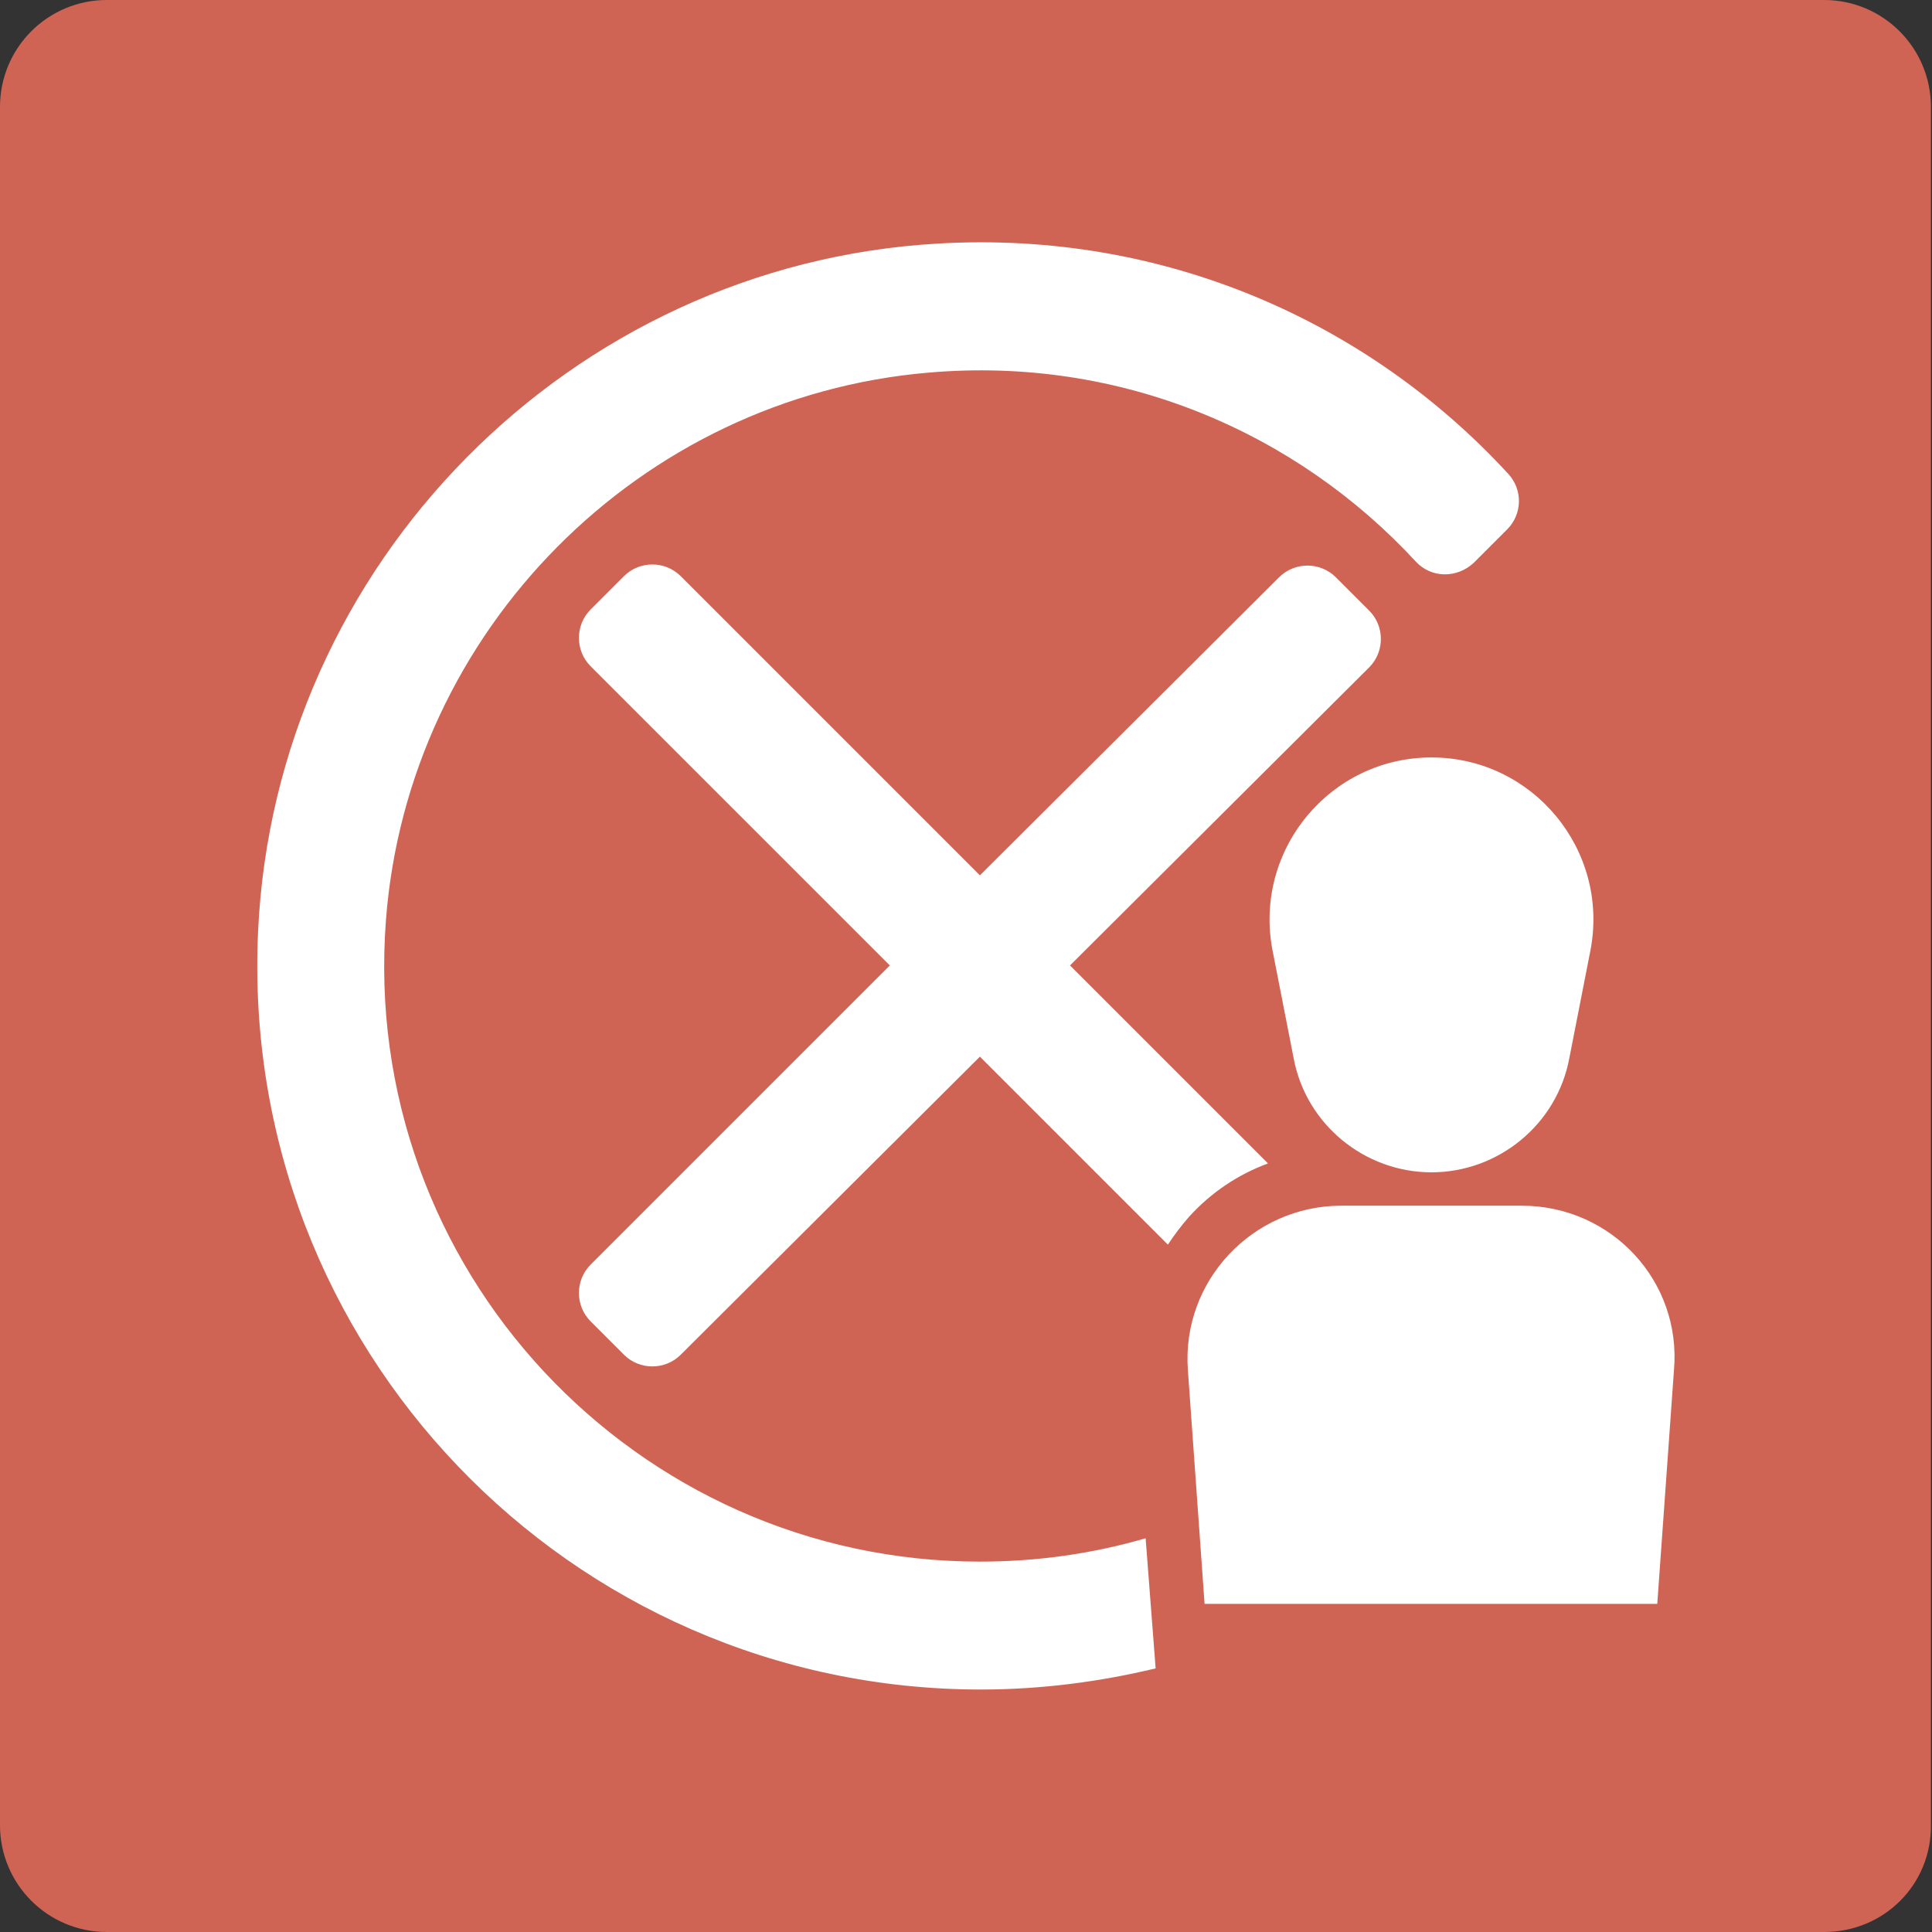
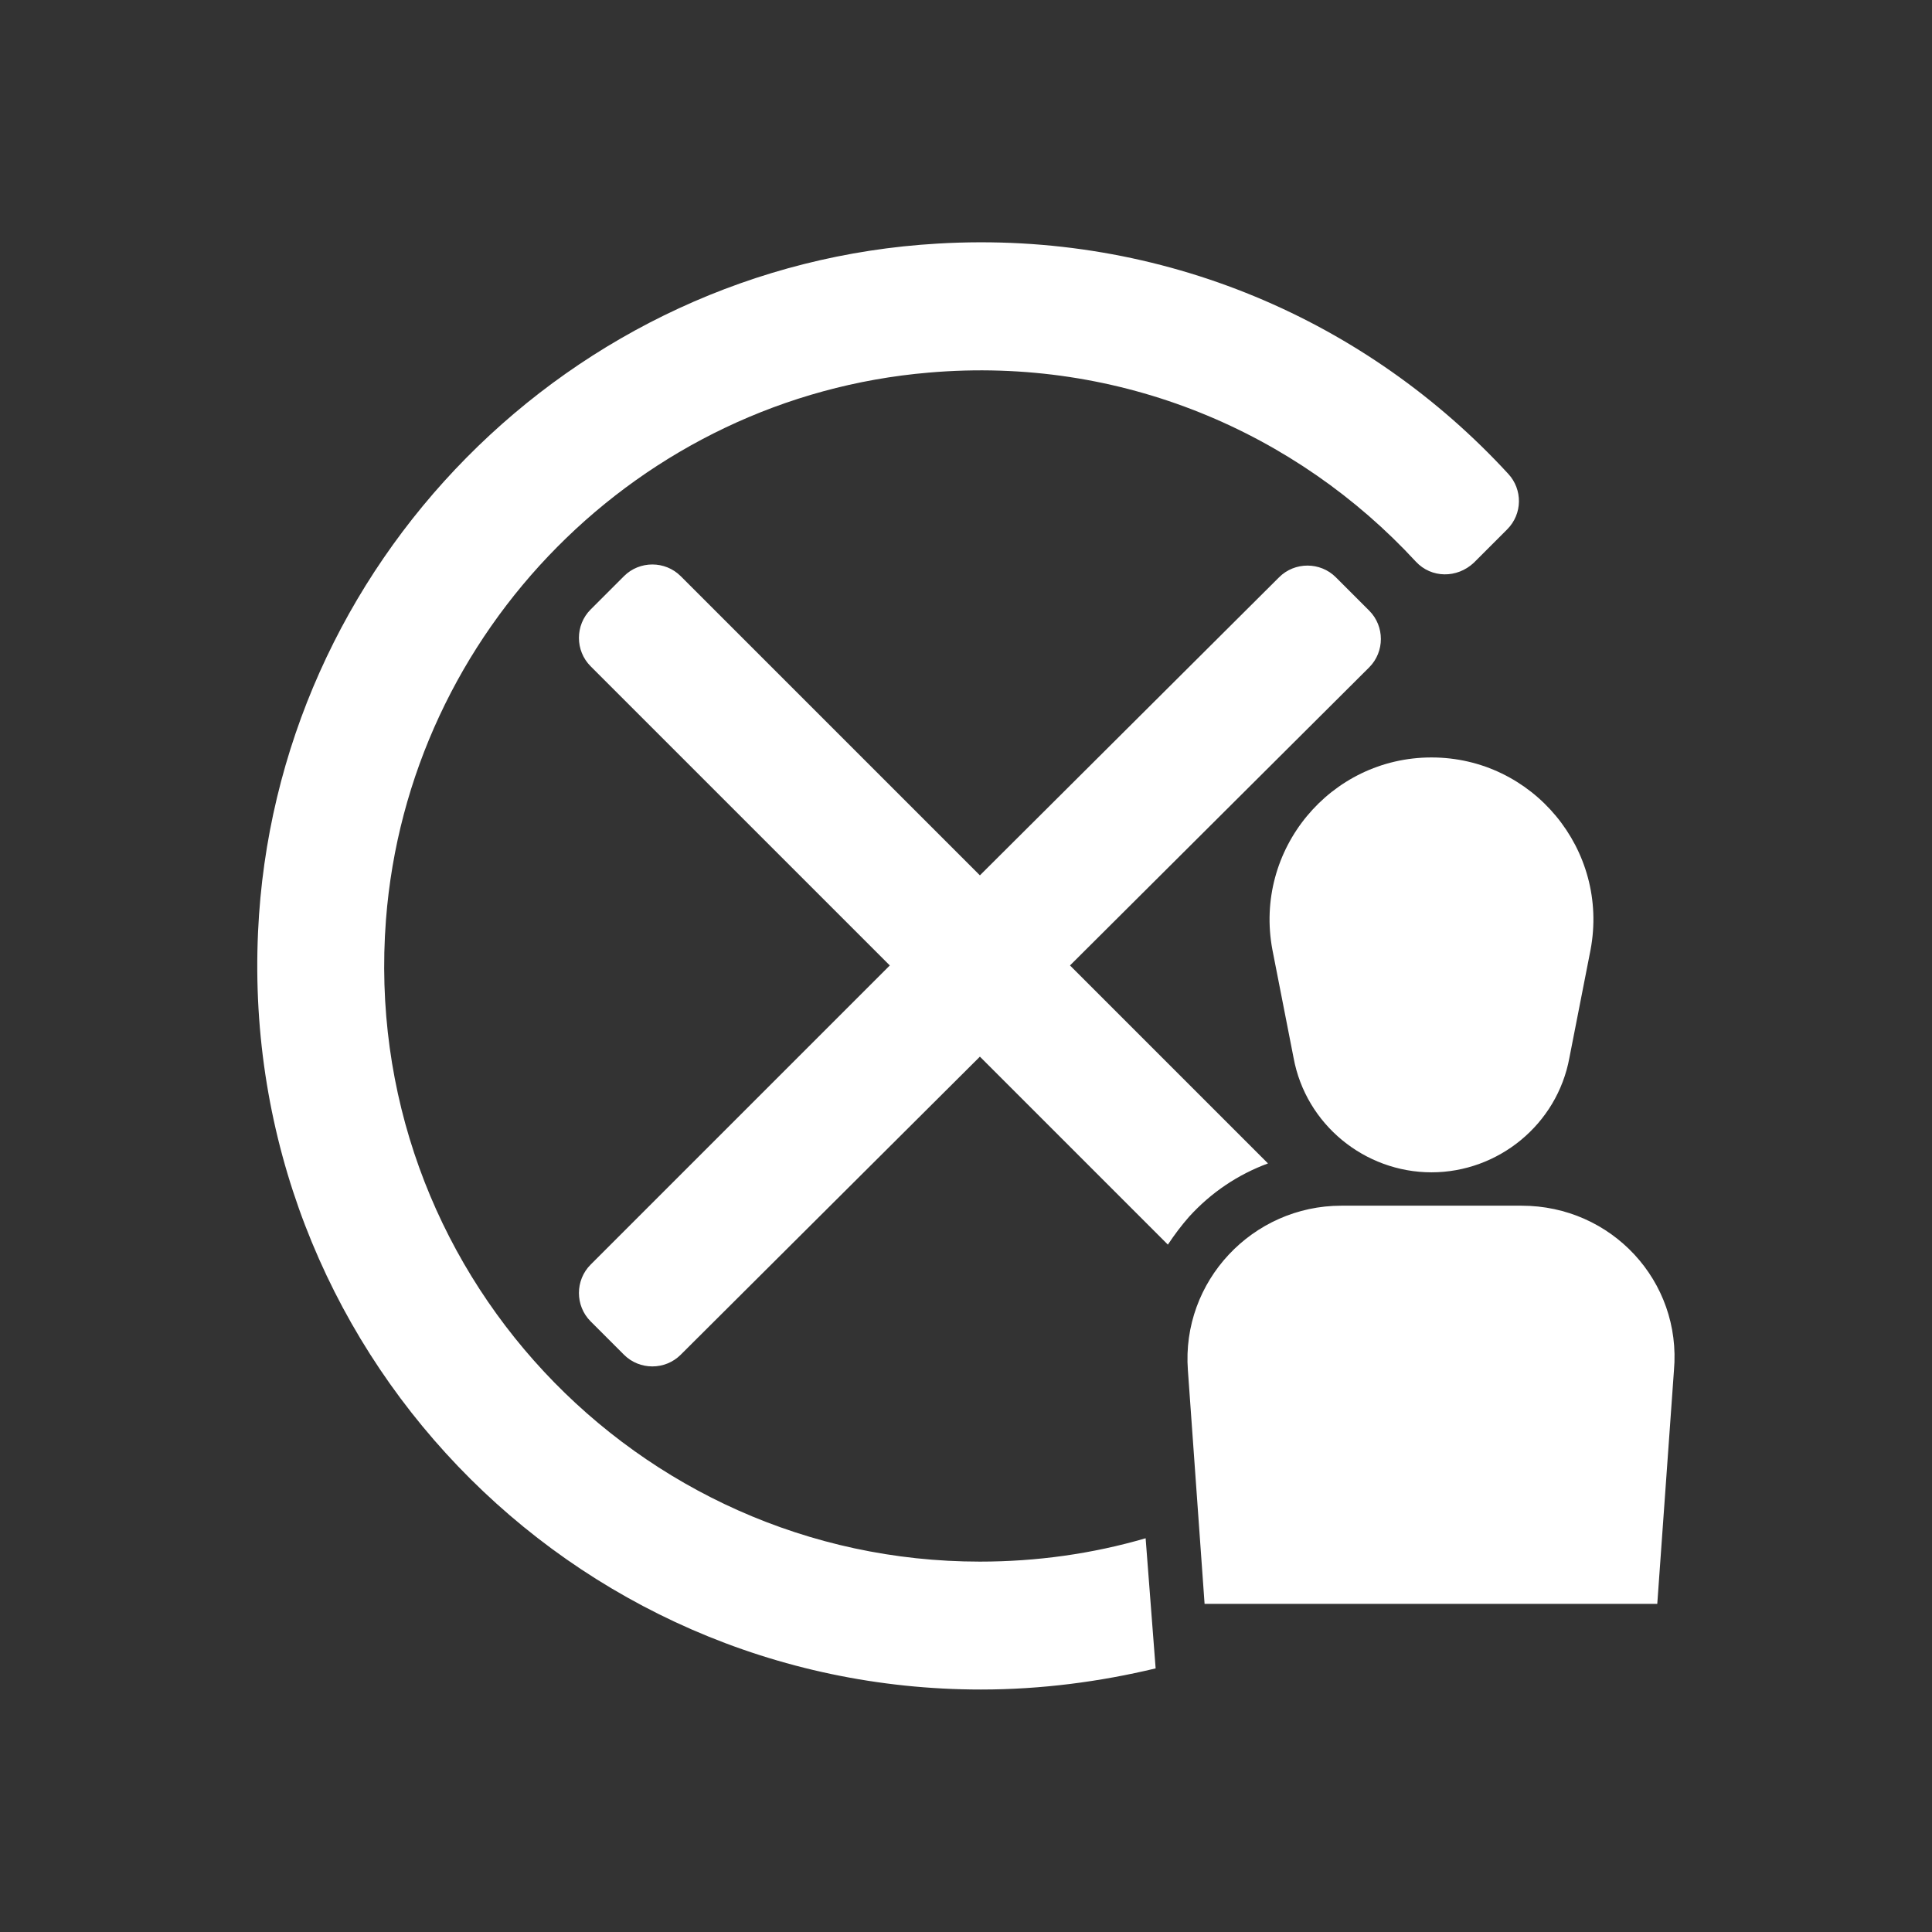
<svg xmlns="http://www.w3.org/2000/svg" version="1.1" id="Ebene_1" x="0px" y="0px" viewBox="0 0 173.7 173.7" style="enable-background:new 0 0 173.7 173.7;" xml:space="preserve">
  <rect x="0" y="0" width="173.7" height="173.7" fill="#333333" stroke="none" />
  <style type="text/css">
	.st0{fill:#9C4538;}
	.st1{fill:#FFFFFF;}
	.st2{fill:#05176F;}
	.st3{fill:#0D4983;}
	.st4{fill:#457CB6;}
	.st5{fill:#D06454;}
</style>
-   <path class="st5" d="M164,173.7H9.6c-5.3,0-9.6-4.3-9.6-9.6V9.6C0,4.3,4.3,0,9.6,0H164c5.3,0,9.6,4.3,9.6,9.6V164  C173.7,169.4,169.4,173.7,164,173.7z" />
  <path class="st1" d="M114,104.6L96.2,86.8L123.1,60c1.4-1.4,1.4-3.7,0-5.1l-3-3c-1.4-1.4-3.7-1.4-5.1,0L88.1,78.7L61.2,51.8  c-1.4-1.4-3.7-1.4-5.1,0l-3,3c-1.4,1.4-1.4,3.7,0,5.1L80,86.8l-26.9,26.9c-1.4,1.4-1.4,3.7,0,5.1l3,3c1.4,1.4,3.7,1.4,5.1,0L88.1,95  l16.9,16.9c0.6-0.9,1.2-1.7,1.9-2.5C108.9,107.2,111.3,105.6,114,104.6z M88.1,140.4c-30.9,0-55.8-26.3-53.4-57.7  c2-26,22.8-47,48.8-49.2c17.3-1.5,33.1,5.4,43.8,17c1.4,1.5,3.7,1.5,5.2,0.1l3-3c1.4-1.4,1.4-3.6,0.1-5  C123,28.9,104.6,20.7,84.3,21.9c-33,1.9-59.6,28.8-61.1,61.9c-1.7,37.3,28,68.1,65,68.1c5.4,0,10.7-0.7,15.7-1.9l-0.9-11.7  C98.2,139.7,93.2,140.4,88.1,140.4z M114.4,85.4l1.9,9.7c1.1,6,6.4,10.3,12.4,10.3s11.3-4.3,12.4-10.3l1.9-9.7  c1.7-9-5.2-17.3-14.3-17.3C119.6,68.1,112.7,76.4,114.4,85.4z M136.8,108.4h-16.2c-8,0-14.4,6.8-13.8,14.8l1.5,21h40.7l1.5-21  C151.2,115.2,144.9,108.4,136.8,108.4z" />
</svg>